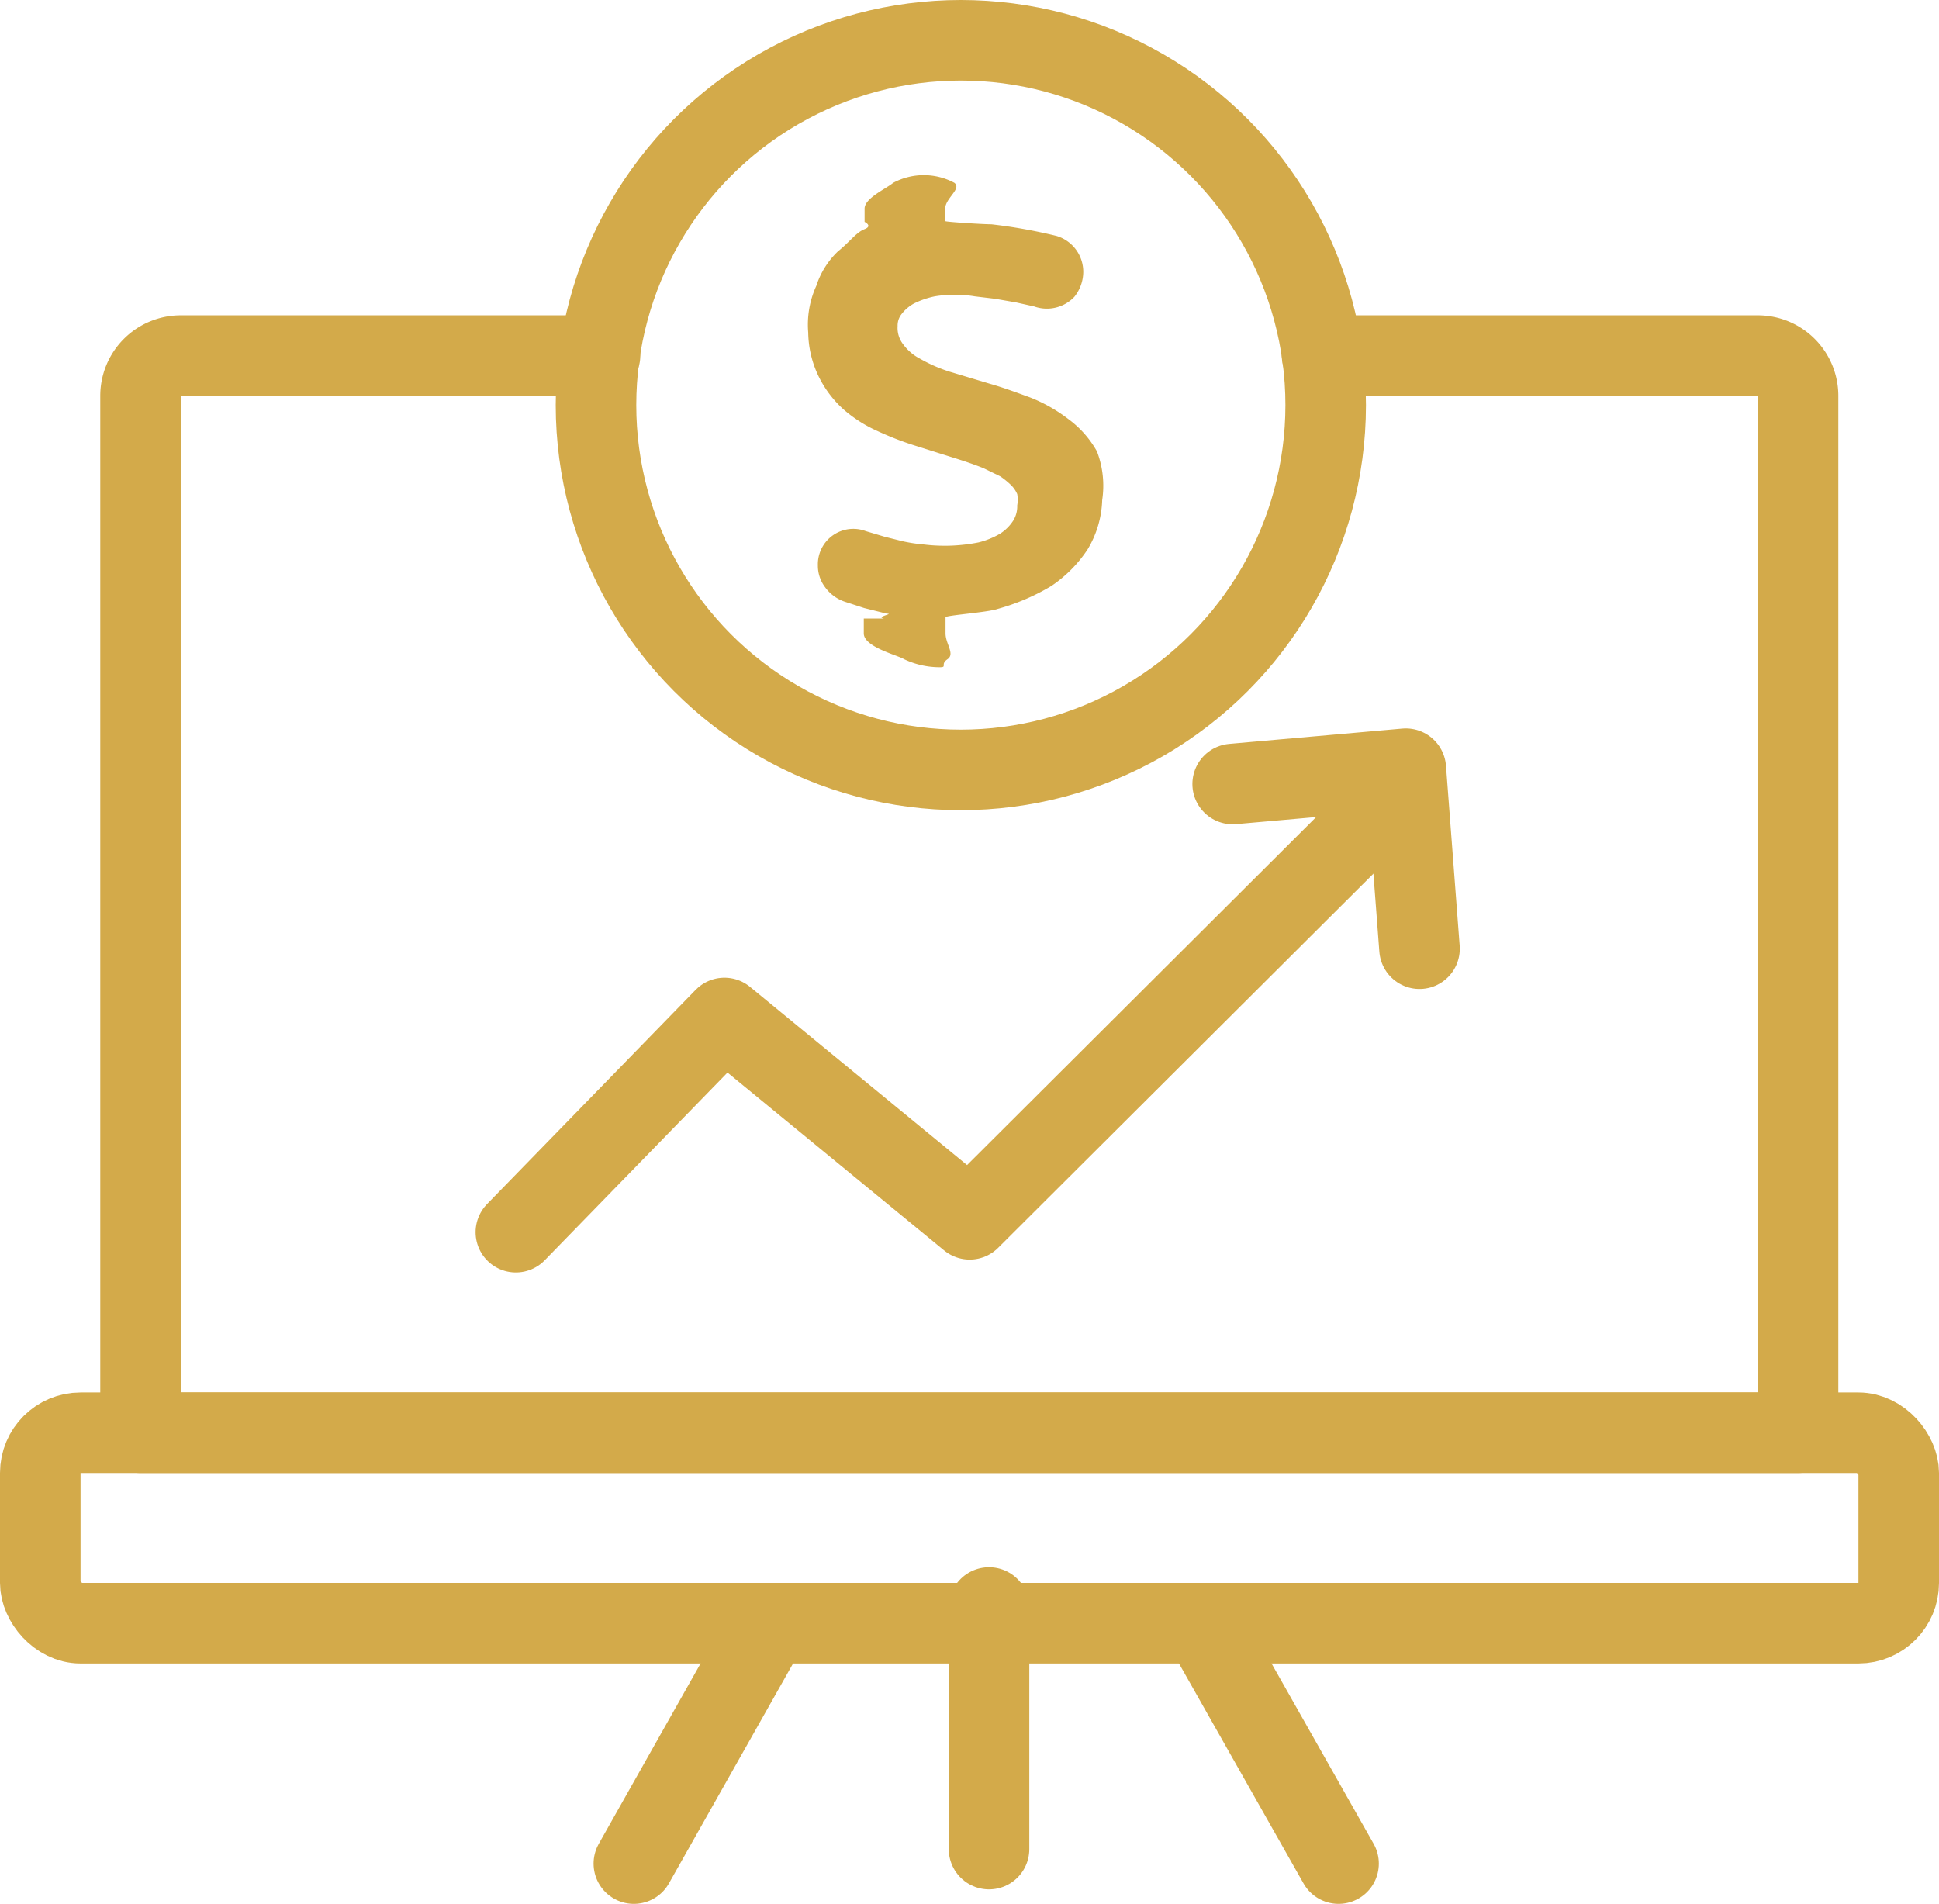
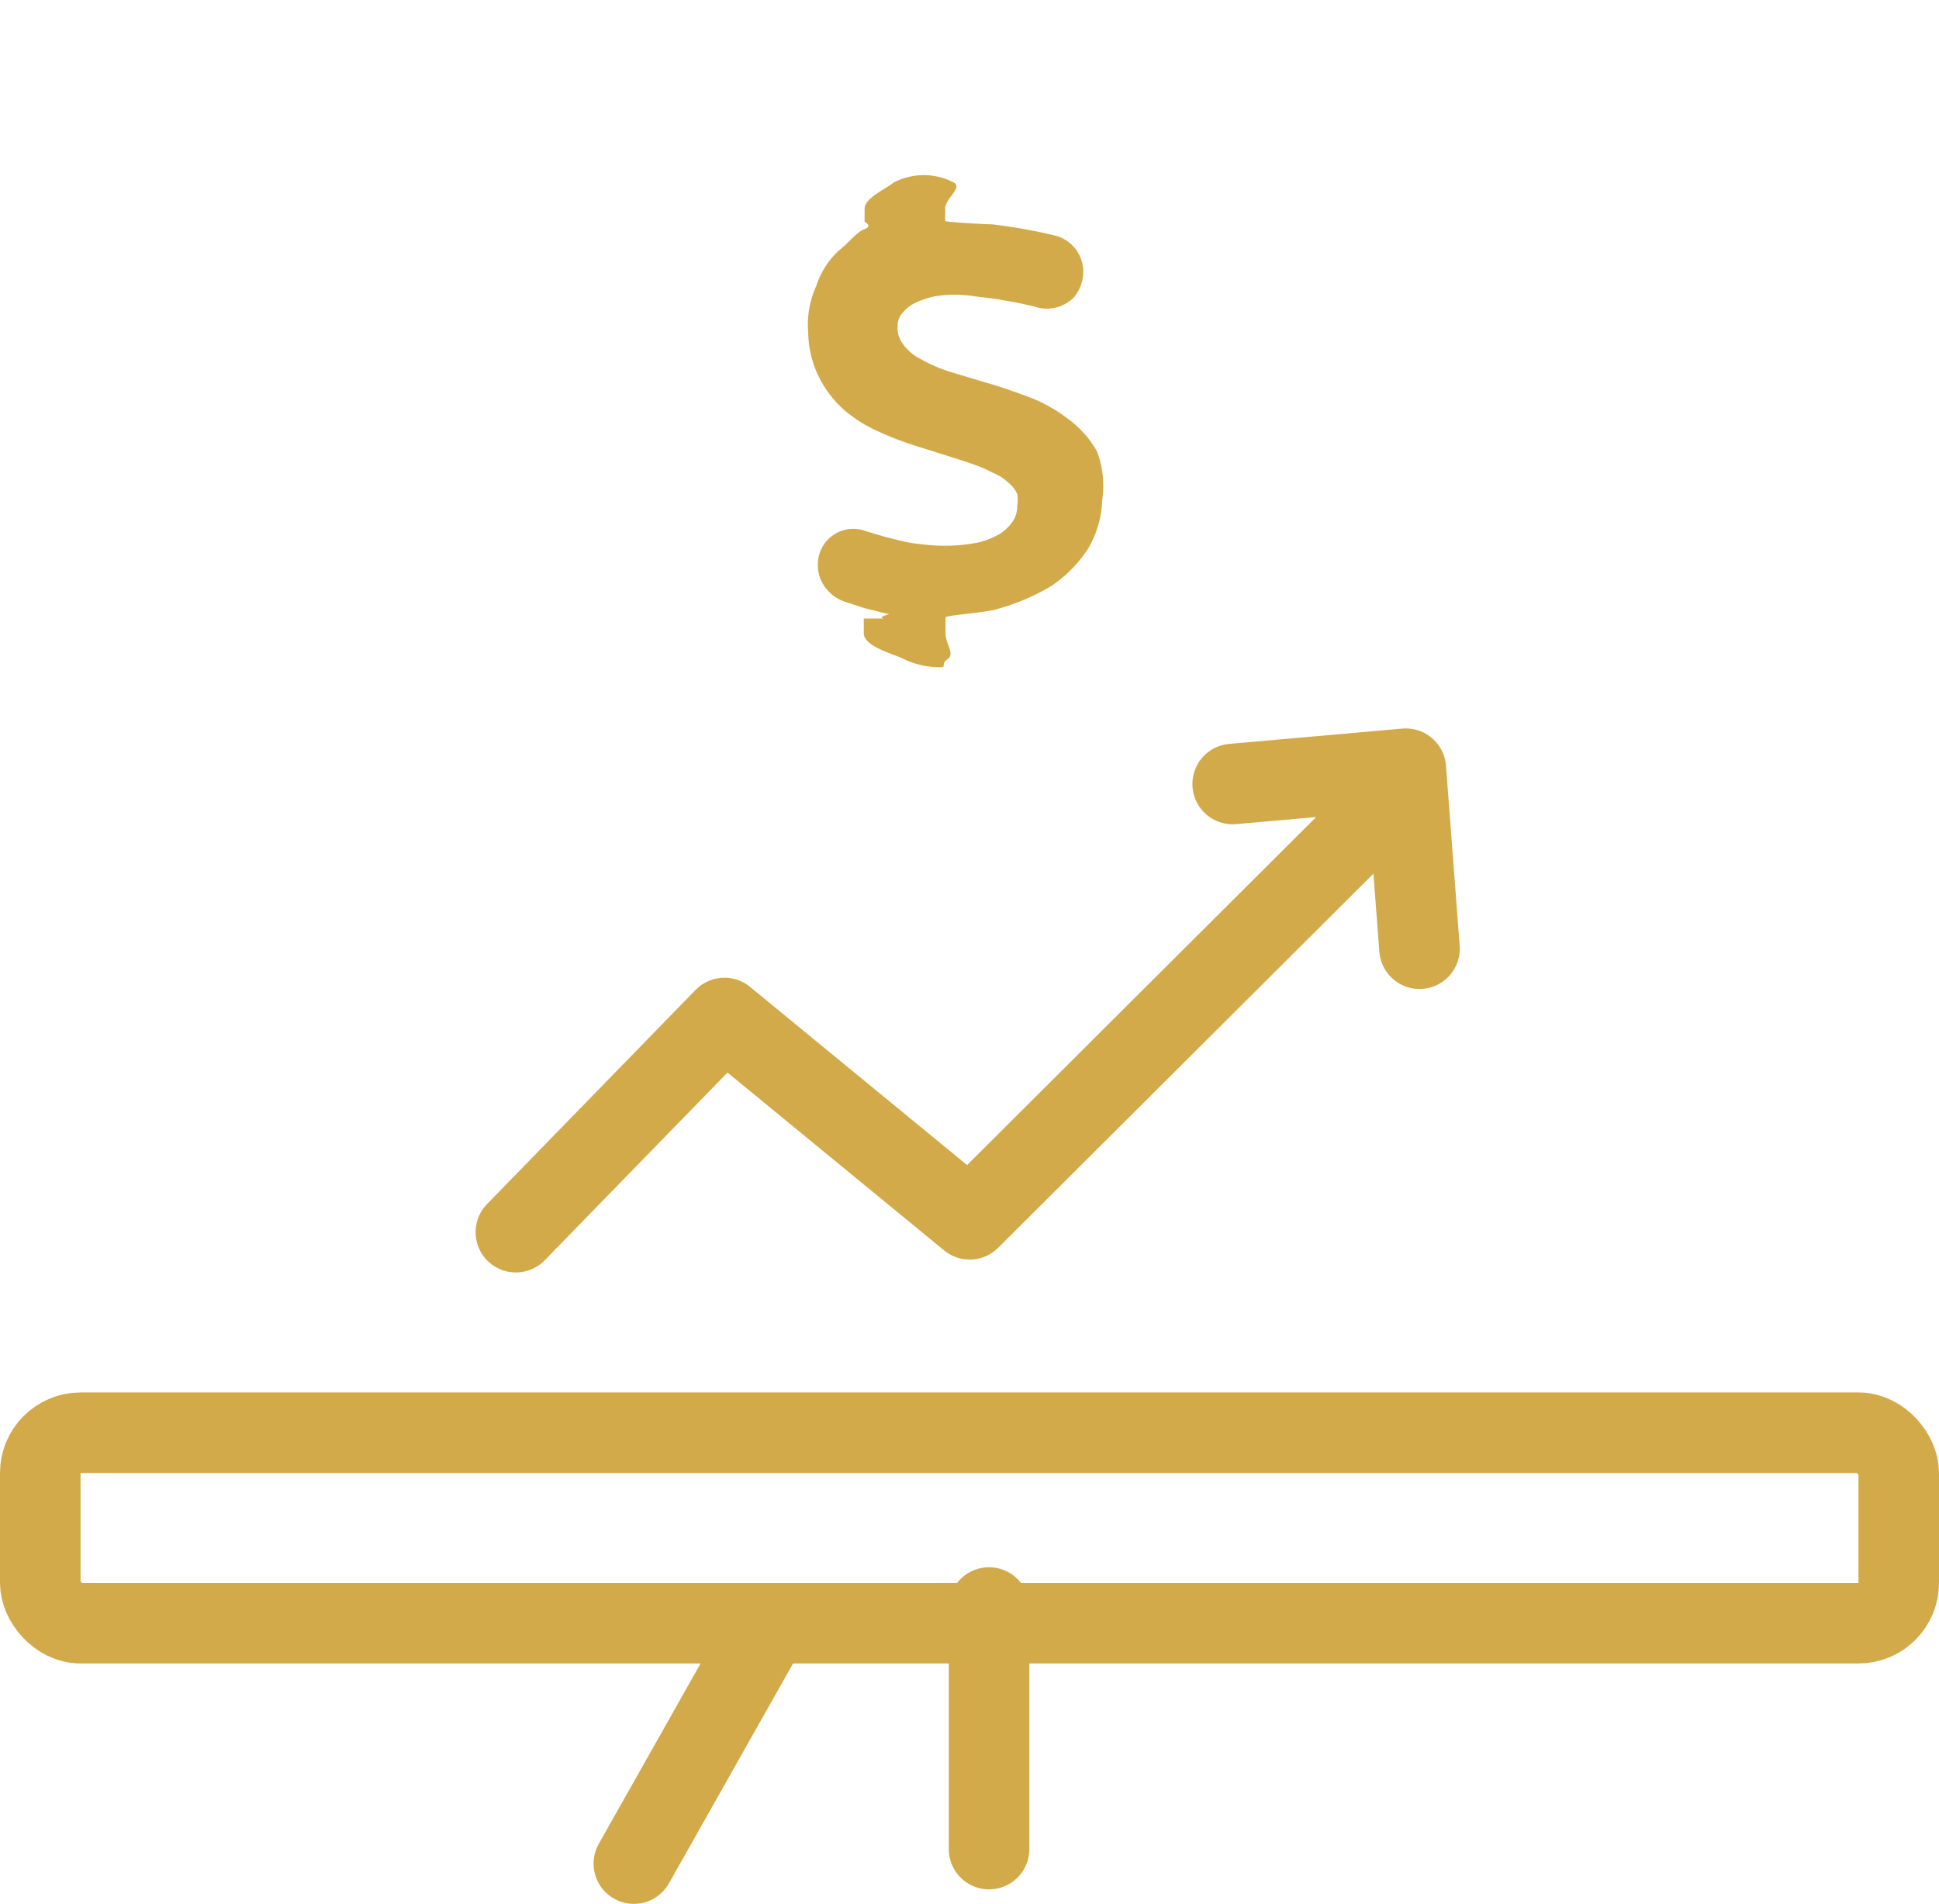
<svg xmlns="http://www.w3.org/2000/svg" id="Layer_1" data-name="Layer 1" viewBox="0 0 48.15 47.28" style="fill:#d3aa4a;">
  <defs>
    <style>.cls-1{fill:none;stroke:#d3aa4a;stroke-linecap:round;stroke-linejoin:round;stroke-width:2px;}</style>
  </defs>
  <rect class="cls-1" x="1" y="35.58" width="46.15" height="4.73" rx="1" />
-   <path class="cls-1" d="M674.25,368.84H663.84a1,1,0,0,0-1,1v25.75H704V369.84a1,1,0,0,0-1-1H692.18" transform="translate(-659.35 -360.01)" />
  <line class="cls-1" x1="24.56" y1="45.92" x2="24.56" y2="39.92" />
  <line class="cls-1" x1="15.74" y1="46.28" x2="19.11" y2="40.31" />
-   <line class="cls-1" x1="33.24" y1="46.28" x2="29.86" y2="40.31" />
  <polyline class="cls-1" points="12.81 30.6 17.99 25.28 24.08 30.28 34.11 20.28" />
  <polyline class="cls-1" points="35.25 23.56 34.91 19.09 30.61 19.47" />
  <path d="M686.59,371.22a2.54,2.54,0,0,0-.72-.81,3.89,3.89,0,0,0-.94-.53c-.33-.12-.65-.24-1-.34l-1-.3a3.81,3.81,0,0,1-.73-.32,1.21,1.21,0,0,1-.43-.37.66.66,0,0,1-.13-.44.46.46,0,0,1,.09-.29,1,1,0,0,1,.31-.27,2.13,2.13,0,0,1,.52-.18,3.06,3.06,0,0,1,1,0l.5.06.52.09.45.1a.94.94,0,0,0,1-.24,1,1,0,0,0,.22-.61.93.93,0,0,0-.66-.9,13,13,0,0,0-1.62-.29c-.21,0-1.15-.06-1.15-.08v-.3c0-.27.42-.5.23-.65a1.61,1.61,0,0,0-1.52,0c-.18.15-.71.38-.71.64v.33s.21.1,0,.18-.37.32-.66.55a2.07,2.07,0,0,0-.54.86,2.32,2.32,0,0,0-.2,1.16,2.56,2.56,0,0,0,.27,1.11,2.7,2.7,0,0,0,.61.8,3.36,3.36,0,0,0,.83.53,7.84,7.84,0,0,0,.89.35l.92.29c.29.09.57.18.84.29l.41.2a2,2,0,0,1,.27.22.71.71,0,0,1,.15.22.79.79,0,0,1,0,.28.67.67,0,0,1-.1.38,1.08,1.08,0,0,1-.32.32,2,2,0,0,1-.54.22,4.29,4.29,0,0,1-1.37.05,3.79,3.79,0,0,1-.52-.08l-.44-.11-.47-.14a.88.88,0,0,0-1.19.85.88.88,0,0,0,.17.53,1,1,0,0,0,.52.38l.46.15.56.14c.2,0-.29.08-.07.12l-.5,0v.37c0,.34.84.54,1,.64a2.07,2.07,0,0,0,.89.2c.19,0,0-.07.19-.2s-.05-.38-.05-.64v-.4c0-.05,1.05-.12,1.3-.21a5.34,5.34,0,0,0,1.33-.57,3.25,3.25,0,0,0,.9-.91,2.52,2.52,0,0,0,.36-1.22A2.39,2.39,0,0,0,686.59,371.22Z" transform="translate(-659.35 -360.01)" />
-   <circle class="cls-1" cx="23.86" cy="10.06" r="9.06" />
</svg>